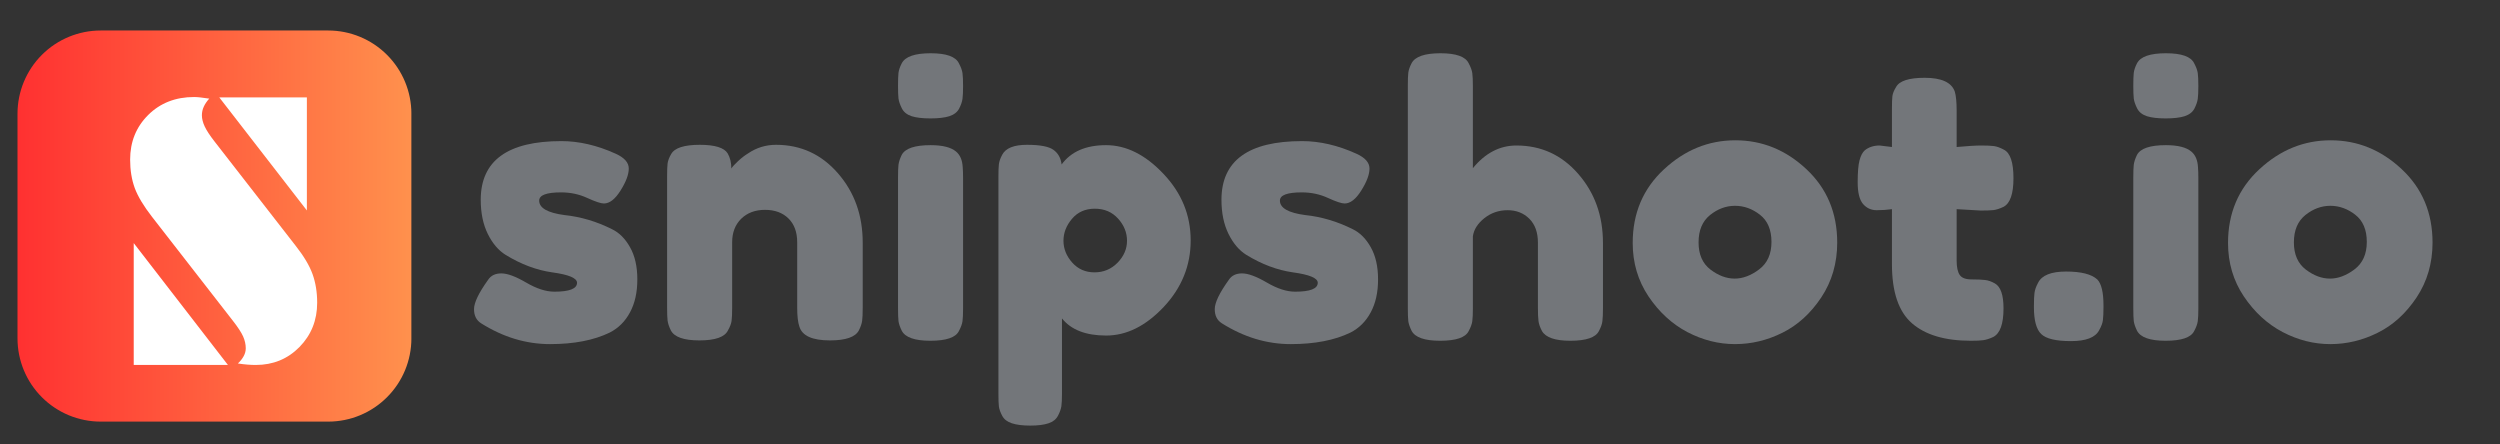
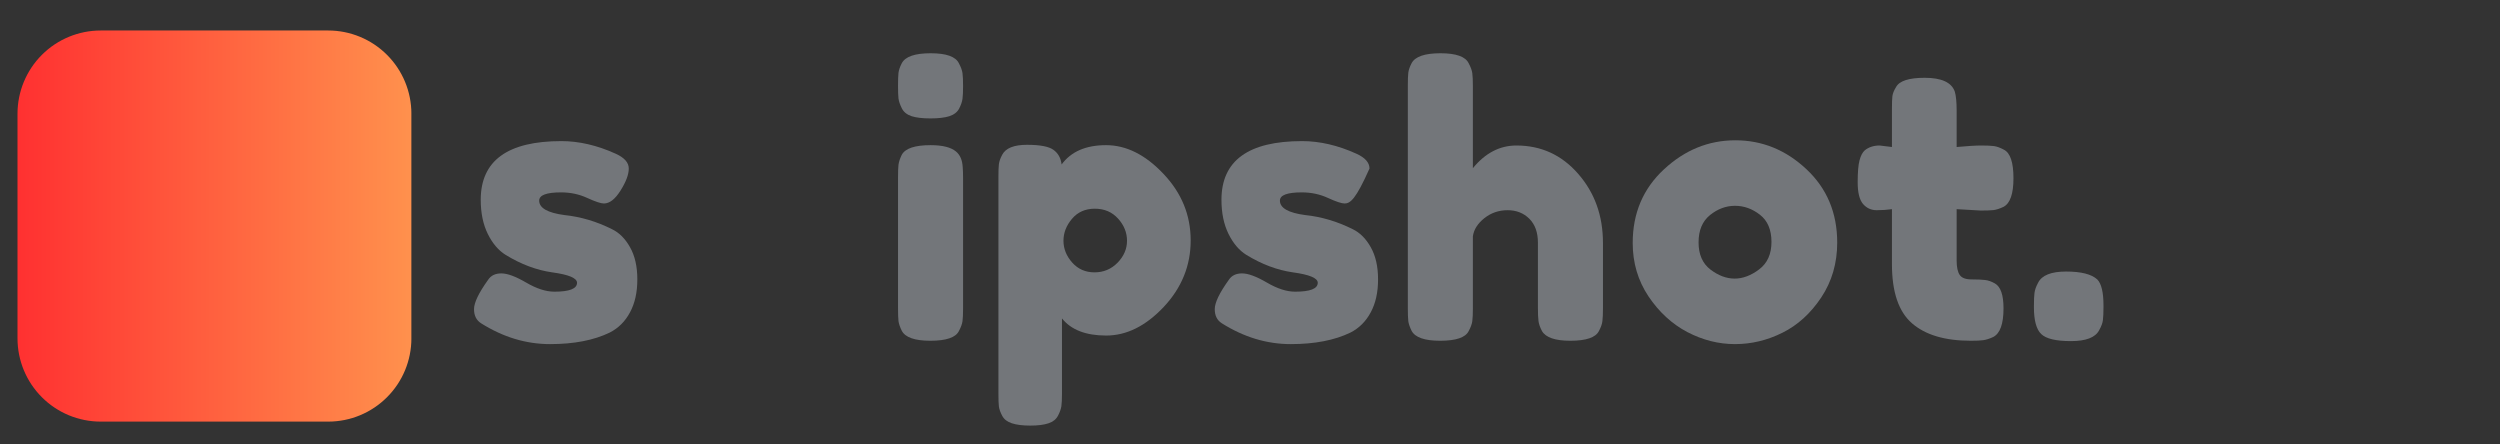
<svg xmlns="http://www.w3.org/2000/svg" width="450" zoomAndPan="magnify" viewBox="0 0 337.5 60" height="80" preserveAspectRatio="xMidYMid meet" version="1.0">
  <rect x="0" y="0" width="337.5" height="60" fill="#333333" stroke="none" />
  <defs>
    <g />
    <clipPath id="d12af1b525">
      <path d="M 2.363 4.117 L 55.535 4.117 L 55.535 56.918 L 2.363 56.918 Z M 2.363 4.117 " clip-rule="nonzero" />
    </clipPath>
    <clipPath id="915729970f">
      <path d="M 13.598 4.117 L 44.305 4.117 C 47.285 4.117 50.141 5.301 52.246 7.406 C 54.355 9.512 55.539 12.371 55.539 15.352 L 55.539 45.684 C 55.539 48.664 54.355 51.52 52.246 53.625 C 50.141 55.734 47.285 56.918 44.305 56.918 L 13.598 56.918 C 10.617 56.918 7.758 55.734 5.652 53.625 C 3.547 51.52 2.363 48.664 2.363 45.684 L 2.363 15.352 C 2.363 12.371 3.547 9.512 5.652 7.406 C 7.758 5.301 10.617 4.117 13.598 4.117 Z M 13.598 4.117 " clip-rule="nonzero" />
    </clipPath>
    <linearGradient x1="0.004" gradientTransform="matrix(0.206, 0, 0, 0.206, 2.362, 4.116)" y1="128" x2="257.82" gradientUnits="userSpaceOnUse" y2="128" id="d7d27c9c11">
      <stop stop-opacity="1" stop-color="rgb(100%, 19.2%, 19.2%)" offset="0" />
      <stop stop-opacity="1" stop-color="rgb(100%, 19.347%, 19.243%)" offset="0.008" />
      <stop stop-opacity="1" stop-color="rgb(100%, 19.641%, 19.328%)" offset="0.016" />
      <stop stop-opacity="1" stop-color="rgb(100%, 19.936%, 19.414%)" offset="0.023" />
      <stop stop-opacity="1" stop-color="rgb(100%, 20.23%, 19.499%)" offset="0.031" />
      <stop stop-opacity="1" stop-color="rgb(100%, 20.525%, 19.586%)" offset="0.039" />
      <stop stop-opacity="1" stop-color="rgb(100%, 20.819%, 19.672%)" offset="0.047" />
      <stop stop-opacity="1" stop-color="rgb(100%, 21.114%, 19.757%)" offset="0.055" />
      <stop stop-opacity="1" stop-color="rgb(100%, 21.408%, 19.844%)" offset="0.062" />
      <stop stop-opacity="1" stop-color="rgb(100%, 21.703%, 19.93%)" offset="0.07" />
      <stop stop-opacity="1" stop-color="rgb(100%, 21.997%, 20.015%)" offset="0.078" />
      <stop stop-opacity="1" stop-color="rgb(100%, 22.292%, 20.102%)" offset="0.086" />
      <stop stop-opacity="1" stop-color="rgb(100%, 22.586%, 20.187%)" offset="0.094" />
      <stop stop-opacity="1" stop-color="rgb(100%, 22.881%, 20.273%)" offset="0.102" />
      <stop stop-opacity="1" stop-color="rgb(100%, 23.175%, 20.36%)" offset="0.109" />
      <stop stop-opacity="1" stop-color="rgb(100%, 23.47%, 20.445%)" offset="0.117" />
      <stop stop-opacity="1" stop-color="rgb(100%, 23.764%, 20.531%)" offset="0.125" />
      <stop stop-opacity="1" stop-color="rgb(100%, 24.059%, 20.618%)" offset="0.133" />
      <stop stop-opacity="1" stop-color="rgb(100%, 24.353%, 20.703%)" offset="0.141" />
      <stop stop-opacity="1" stop-color="rgb(100%, 24.648%, 20.789%)" offset="0.148" />
      <stop stop-opacity="1" stop-color="rgb(100%, 24.942%, 20.876%)" offset="0.156" />
      <stop stop-opacity="1" stop-color="rgb(100%, 25.237%, 20.961%)" offset="0.164" />
      <stop stop-opacity="1" stop-color="rgb(100%, 25.531%, 21.046%)" offset="0.172" />
      <stop stop-opacity="1" stop-color="rgb(100%, 25.826%, 21.133%)" offset="0.18" />
      <stop stop-opacity="1" stop-color="rgb(100%, 26.12%, 21.219%)" offset="0.188" />
      <stop stop-opacity="1" stop-color="rgb(100%, 26.414%, 21.304%)" offset="0.195" />
      <stop stop-opacity="1" stop-color="rgb(100%, 26.709%, 21.39%)" offset="0.203" />
      <stop stop-opacity="1" stop-color="rgb(100%, 27.003%, 21.477%)" offset="0.211" />
      <stop stop-opacity="1" stop-color="rgb(100%, 27.298%, 21.562%)" offset="0.219" />
      <stop stop-opacity="1" stop-color="rgb(100%, 27.592%, 21.648%)" offset="0.227" />
      <stop stop-opacity="1" stop-color="rgb(100%, 27.887%, 21.735%)" offset="0.234" />
      <stop stop-opacity="1" stop-color="rgb(100%, 28.181%, 21.82%)" offset="0.242" />
      <stop stop-opacity="1" stop-color="rgb(100%, 28.476%, 21.906%)" offset="0.25" />
      <stop stop-opacity="1" stop-color="rgb(100%, 28.77%, 21.992%)" offset="0.258" />
      <stop stop-opacity="1" stop-color="rgb(100%, 29.065%, 22.078%)" offset="0.266" />
      <stop stop-opacity="1" stop-color="rgb(100%, 29.361%, 22.163%)" offset="0.273" />
      <stop stop-opacity="1" stop-color="rgb(100%, 29.655%, 22.25%)" offset="0.281" />
      <stop stop-opacity="1" stop-color="rgb(100%, 29.95%, 22.336%)" offset="0.289" />
      <stop stop-opacity="1" stop-color="rgb(100%, 30.244%, 22.421%)" offset="0.297" />
      <stop stop-opacity="1" stop-color="rgb(100%, 30.539%, 22.508%)" offset="0.305" />
      <stop stop-opacity="1" stop-color="rgb(100%, 30.833%, 22.594%)" offset="0.312" />
      <stop stop-opacity="1" stop-color="rgb(100%, 31.128%, 22.679%)" offset="0.32" />
      <stop stop-opacity="1" stop-color="rgb(100%, 31.422%, 22.766%)" offset="0.328" />
      <stop stop-opacity="1" stop-color="rgb(100%, 31.717%, 22.852%)" offset="0.336" />
      <stop stop-opacity="1" stop-color="rgb(100%, 32.011%, 22.937%)" offset="0.344" />
      <stop stop-opacity="1" stop-color="rgb(100%, 32.306%, 23.024%)" offset="0.352" />
      <stop stop-opacity="1" stop-color="rgb(100%, 32.6%, 23.109%)" offset="0.359" />
      <stop stop-opacity="1" stop-color="rgb(100%, 32.895%, 23.195%)" offset="0.367" />
      <stop stop-opacity="1" stop-color="rgb(100%, 33.189%, 23.282%)" offset="0.375" />
      <stop stop-opacity="1" stop-color="rgb(100%, 33.484%, 23.367%)" offset="0.383" />
      <stop stop-opacity="1" stop-color="rgb(100%, 33.778%, 23.453%)" offset="0.391" />
      <stop stop-opacity="1" stop-color="rgb(100%, 34.073%, 23.538%)" offset="0.398" />
      <stop stop-opacity="1" stop-color="rgb(100%, 34.367%, 23.625%)" offset="0.406" />
      <stop stop-opacity="1" stop-color="rgb(100%, 34.662%, 23.711%)" offset="0.414" />
      <stop stop-opacity="1" stop-color="rgb(100%, 34.956%, 23.796%)" offset="0.422" />
      <stop stop-opacity="1" stop-color="rgb(100%, 35.251%, 23.883%)" offset="0.43" />
      <stop stop-opacity="1" stop-color="rgb(100%, 35.545%, 23.969%)" offset="0.438" />
      <stop stop-opacity="1" stop-color="rgb(100%, 35.84%, 24.054%)" offset="0.445" />
      <stop stop-opacity="1" stop-color="rgb(100%, 36.134%, 24.141%)" offset="0.453" />
      <stop stop-opacity="1" stop-color="rgb(100%, 36.429%, 24.226%)" offset="0.461" />
      <stop stop-opacity="1" stop-color="rgb(100%, 36.723%, 24.312%)" offset="0.469" />
      <stop stop-opacity="1" stop-color="rgb(100%, 37.018%, 24.399%)" offset="0.477" />
      <stop stop-opacity="1" stop-color="rgb(100%, 37.312%, 24.484%)" offset="0.484" />
      <stop stop-opacity="1" stop-color="rgb(100%, 37.607%, 24.57%)" offset="0.492" />
      <stop stop-opacity="1" stop-color="rgb(100%, 37.901%, 24.657%)" offset="0.5" />
      <stop stop-opacity="1" stop-color="rgb(100%, 38.196%, 24.742%)" offset="0.508" />
      <stop stop-opacity="1" stop-color="rgb(100%, 38.49%, 24.828%)" offset="0.516" />
      <stop stop-opacity="1" stop-color="rgb(100%, 38.785%, 24.915%)" offset="0.523" />
      <stop stop-opacity="1" stop-color="rgb(100%, 39.079%, 25%)" offset="0.531" />
      <stop stop-opacity="1" stop-color="rgb(100%, 39.374%, 25.085%)" offset="0.539" />
      <stop stop-opacity="1" stop-color="rgb(100%, 39.668%, 25.172%)" offset="0.547" />
      <stop stop-opacity="1" stop-color="rgb(100%, 39.963%, 25.258%)" offset="0.555" />
      <stop stop-opacity="1" stop-color="rgb(100%, 40.257%, 25.343%)" offset="0.562" />
      <stop stop-opacity="1" stop-color="rgb(100%, 40.552%, 25.429%)" offset="0.57" />
      <stop stop-opacity="1" stop-color="rgb(100%, 40.846%, 25.516%)" offset="0.578" />
      <stop stop-opacity="1" stop-color="rgb(100%, 41.141%, 25.601%)" offset="0.586" />
      <stop stop-opacity="1" stop-color="rgb(100%, 41.435%, 25.687%)" offset="0.594" />
      <stop stop-opacity="1" stop-color="rgb(100%, 41.73%, 25.774%)" offset="0.602" />
      <stop stop-opacity="1" stop-color="rgb(100%, 42.024%, 25.859%)" offset="0.609" />
      <stop stop-opacity="1" stop-color="rgb(100%, 42.319%, 25.945%)" offset="0.617" />
      <stop stop-opacity="1" stop-color="rgb(100%, 42.613%, 26.031%)" offset="0.625" />
      <stop stop-opacity="1" stop-color="rgb(100%, 42.908%, 26.117%)" offset="0.633" />
      <stop stop-opacity="1" stop-color="rgb(100%, 43.204%, 26.202%)" offset="0.641" />
      <stop stop-opacity="1" stop-color="rgb(100%, 43.498%, 26.289%)" offset="0.648" />
      <stop stop-opacity="1" stop-color="rgb(100%, 43.793%, 26.375%)" offset="0.656" />
      <stop stop-opacity="1" stop-color="rgb(100%, 44.087%, 26.46%)" offset="0.664" />
      <stop stop-opacity="1" stop-color="rgb(100%, 44.382%, 26.547%)" offset="0.672" />
      <stop stop-opacity="1" stop-color="rgb(100%, 44.676%, 26.633%)" offset="0.68" />
      <stop stop-opacity="1" stop-color="rgb(100%, 44.971%, 26.718%)" offset="0.688" />
      <stop stop-opacity="1" stop-color="rgb(100%, 45.265%, 26.805%)" offset="0.695" />
      <stop stop-opacity="1" stop-color="rgb(100%, 45.56%, 26.891%)" offset="0.703" />
      <stop stop-opacity="1" stop-color="rgb(100%, 45.854%, 26.976%)" offset="0.711" />
      <stop stop-opacity="1" stop-color="rgb(100%, 46.149%, 27.063%)" offset="0.719" />
      <stop stop-opacity="1" stop-color="rgb(100%, 46.443%, 27.148%)" offset="0.727" />
      <stop stop-opacity="1" stop-color="rgb(100%, 46.738%, 27.234%)" offset="0.734" />
      <stop stop-opacity="1" stop-color="rgb(100%, 47.032%, 27.321%)" offset="0.742" />
      <stop stop-opacity="1" stop-color="rgb(100%, 47.327%, 27.406%)" offset="0.75" />
      <stop stop-opacity="1" stop-color="rgb(100%, 47.621%, 27.492%)" offset="0.758" />
      <stop stop-opacity="1" stop-color="rgb(100%, 47.916%, 27.577%)" offset="0.766" />
      <stop stop-opacity="1" stop-color="rgb(100%, 48.21%, 27.664%)" offset="0.773" />
      <stop stop-opacity="1" stop-color="rgb(100%, 48.505%, 27.75%)" offset="0.781" />
      <stop stop-opacity="1" stop-color="rgb(100%, 48.799%, 27.835%)" offset="0.789" />
      <stop stop-opacity="1" stop-color="rgb(100%, 49.094%, 27.922%)" offset="0.797" />
      <stop stop-opacity="1" stop-color="rgb(100%, 49.388%, 28.008%)" offset="0.805" />
      <stop stop-opacity="1" stop-color="rgb(100%, 49.683%, 28.093%)" offset="0.812" />
      <stop stop-opacity="1" stop-color="rgb(100%, 49.977%, 28.18%)" offset="0.82" />
      <stop stop-opacity="1" stop-color="rgb(100%, 50.272%, 28.265%)" offset="0.828" />
      <stop stop-opacity="1" stop-color="rgb(100%, 50.566%, 28.351%)" offset="0.836" />
      <stop stop-opacity="1" stop-color="rgb(100%, 50.861%, 28.438%)" offset="0.844" />
      <stop stop-opacity="1" stop-color="rgb(100%, 51.155%, 28.523%)" offset="0.852" />
      <stop stop-opacity="1" stop-color="rgb(100%, 51.45%, 28.609%)" offset="0.859" />
      <stop stop-opacity="1" stop-color="rgb(100%, 51.744%, 28.696%)" offset="0.867" />
      <stop stop-opacity="1" stop-color="rgb(100%, 52.039%, 28.781%)" offset="0.875" />
      <stop stop-opacity="1" stop-color="rgb(100%, 52.333%, 28.867%)" offset="0.883" />
      <stop stop-opacity="1" stop-color="rgb(100%, 52.628%, 28.954%)" offset="0.891" />
      <stop stop-opacity="1" stop-color="rgb(100%, 52.922%, 29.039%)" offset="0.898" />
      <stop stop-opacity="1" stop-color="rgb(100%, 53.217%, 29.124%)" offset="0.906" />
      <stop stop-opacity="1" stop-color="rgb(100%, 53.511%, 29.211%)" offset="0.914" />
      <stop stop-opacity="1" stop-color="rgb(100%, 53.806%, 29.297%)" offset="0.922" />
      <stop stop-opacity="1" stop-color="rgb(100%, 54.1%, 29.382%)" offset="0.93" />
      <stop stop-opacity="1" stop-color="rgb(100%, 54.395%, 29.468%)" offset="0.938" />
      <stop stop-opacity="1" stop-color="rgb(100%, 54.689%, 29.555%)" offset="0.945" />
      <stop stop-opacity="1" stop-color="rgb(100%, 54.984%, 29.64%)" offset="0.953" />
      <stop stop-opacity="1" stop-color="rgb(100%, 55.278%, 29.726%)" offset="0.961" />
      <stop stop-opacity="1" stop-color="rgb(100%, 55.573%, 29.813%)" offset="0.969" />
      <stop stop-opacity="1" stop-color="rgb(100%, 55.867%, 29.898%)" offset="0.977" />
      <stop stop-opacity="1" stop-color="rgb(100%, 56.161%, 29.984%)" offset="0.984" />
      <stop stop-opacity="1" stop-color="rgb(100%, 56.456%, 30.07%)" offset="0.992" />
      <stop stop-opacity="1" stop-color="rgb(100%, 56.75%, 30.156%)" offset="1" />
    </linearGradient>
  </defs>
  <g fill="#73767a" fill-opacity="1">
    <g transform="translate(62.743, 46.002)">
      <g>
        <path d="M 2.203 -2.359 C 1.566 -2.766 1.25 -3.398 1.25 -4.266 C 1.25 -5.141 1.883 -6.461 3.156 -8.234 C 3.531 -8.805 4.125 -9.094 4.938 -9.094 C 5.758 -9.094 6.875 -8.68 8.281 -7.859 C 9.688 -7.035 10.957 -6.625 12.094 -6.625 C 14.133 -6.625 15.156 -7.023 15.156 -7.828 C 15.156 -8.461 14.035 -8.93 11.797 -9.234 C 9.691 -9.535 7.598 -10.32 5.516 -11.594 C 4.547 -12.195 3.742 -13.141 3.109 -14.422 C 2.473 -15.711 2.156 -17.25 2.156 -19.031 C 2.156 -24.312 5.785 -26.953 13.047 -26.953 C 15.43 -26.953 17.875 -26.383 20.375 -25.25 C 21.551 -24.719 22.141 -24.051 22.141 -23.25 C 22.141 -22.445 21.77 -21.457 21.031 -20.281 C 20.301 -19.113 19.551 -18.531 18.781 -18.531 C 18.375 -18.531 17.625 -18.781 16.531 -19.281 C 15.445 -19.781 14.27 -20.031 13 -20.031 C 11.031 -20.031 10.047 -19.66 10.047 -18.922 C 10.047 -17.922 11.18 -17.27 13.453 -16.969 C 15.66 -16.738 17.801 -16.102 19.875 -15.062 C 20.852 -14.594 21.664 -13.781 22.312 -12.625 C 22.969 -11.469 23.297 -10.02 23.297 -8.281 C 23.297 -6.539 22.969 -5.062 22.312 -3.844 C 21.664 -2.625 20.754 -1.711 19.578 -1.109 C 17.43 -0.066 14.742 0.453 11.516 0.453 C 8.285 0.453 5.18 -0.484 2.203 -2.359 Z M 2.203 -2.359 " />
      </g>
    </g>
  </g>
  <g fill="#73767a" fill-opacity="1">
    <g transform="translate(88.044, 46.002)">
      <g>
-         <path d="M 16.719 -26.453 C 20.062 -26.453 22.848 -25.172 25.078 -22.609 C 27.305 -20.055 28.422 -16.938 28.422 -13.25 L 28.422 -4.422 C 28.422 -3.648 28.395 -3.07 28.344 -2.688 C 28.289 -2.301 28.145 -1.875 27.906 -1.406 C 27.438 -0.5 26.133 -0.047 24 -0.047 C 21.625 -0.047 20.25 -0.664 19.875 -1.906 C 19.676 -2.477 19.578 -3.332 19.578 -4.469 L 19.578 -13.297 C 19.578 -14.672 19.18 -15.742 18.391 -16.516 C 17.609 -17.285 16.555 -17.672 15.234 -17.672 C 13.91 -17.672 12.836 -17.27 12.016 -16.469 C 11.203 -15.664 10.797 -14.609 10.797 -13.297 L 10.797 -4.422 C 10.797 -3.648 10.77 -3.07 10.719 -2.688 C 10.664 -2.301 10.504 -1.875 10.234 -1.406 C 9.805 -0.5 8.52 -0.047 6.375 -0.047 C 4.27 -0.047 2.984 -0.5 2.516 -1.406 C 2.273 -1.906 2.129 -2.348 2.078 -2.734 C 2.035 -3.117 2.016 -3.695 2.016 -4.469 L 2.016 -22.234 C 2.016 -22.973 2.035 -23.535 2.078 -23.922 C 2.129 -24.305 2.289 -24.734 2.562 -25.203 C 3.031 -26.035 4.316 -26.453 6.422 -26.453 C 8.461 -26.453 9.719 -26.066 10.188 -25.297 C 10.52 -24.734 10.688 -24.051 10.688 -23.25 C 10.82 -23.477 11.125 -23.812 11.594 -24.25 C 12.062 -24.688 12.516 -25.035 12.953 -25.297 C 14.086 -26.066 15.344 -26.453 16.719 -26.453 Z M 16.719 -26.453 " />
-       </g>
+         </g>
    </g>
  </g>
  <g fill="#73767a" fill-opacity="1">
    <g transform="translate(119.218, 46.002)">
      <g>
        <path d="M 2.016 -22.047 C 2.016 -22.805 2.035 -23.379 2.078 -23.766 C 2.129 -24.148 2.273 -24.594 2.516 -25.094 C 2.984 -25.969 4.285 -26.406 6.422 -26.406 C 8.023 -26.406 9.164 -26.117 9.844 -25.547 C 10.406 -25.078 10.707 -24.359 10.75 -23.391 C 10.781 -23.055 10.797 -22.57 10.797 -21.938 L 10.797 -4.375 C 10.797 -3.602 10.77 -3.023 10.719 -2.641 C 10.664 -2.254 10.504 -1.812 10.234 -1.312 C 9.805 -0.438 8.52 0 6.375 0 C 4.27 0 2.984 -0.453 2.516 -1.359 C 2.273 -1.859 2.129 -2.289 2.078 -2.656 C 2.035 -3.031 2.016 -3.617 2.016 -4.422 Z M 10.266 -31.344 C 10.016 -30.863 9.57 -30.52 8.938 -30.312 C 8.301 -30.113 7.453 -30.016 6.391 -30.016 C 5.336 -30.016 4.492 -30.113 3.859 -30.312 C 3.223 -30.52 2.781 -30.875 2.531 -31.375 C 2.281 -31.875 2.129 -32.316 2.078 -32.703 C 2.035 -33.086 2.016 -33.664 2.016 -34.438 C 2.016 -35.207 2.035 -35.785 2.078 -36.172 C 2.129 -36.555 2.273 -36.984 2.516 -37.453 C 2.984 -38.359 4.285 -38.812 6.422 -38.812 C 8.535 -38.812 9.805 -38.359 10.234 -37.453 C 10.504 -36.953 10.664 -36.508 10.719 -36.125 C 10.77 -35.738 10.797 -35.16 10.797 -34.391 C 10.797 -33.617 10.77 -33.039 10.719 -32.656 C 10.664 -32.27 10.516 -31.832 10.266 -31.344 Z M 10.266 -31.344 " />
      </g>
    </g>
  </g>
  <g fill="#73767a" fill-opacity="1">
    <g transform="translate(132.772, 46.002)">
      <g>
        <path d="M 2.016 7.172 L 2.016 -22.141 C 2.016 -22.91 2.035 -23.477 2.078 -23.844 C 2.129 -24.219 2.273 -24.633 2.516 -25.094 C 2.984 -26 4.102 -26.453 5.875 -26.453 C 7.645 -26.453 8.836 -26.223 9.453 -25.766 C 10.078 -25.316 10.441 -24.66 10.547 -23.797 C 11.816 -25.535 13.816 -26.406 16.547 -26.406 C 19.273 -26.406 21.859 -25.113 24.297 -22.531 C 26.742 -19.957 27.969 -16.961 27.969 -13.547 C 27.969 -10.141 26.754 -7.145 24.328 -4.562 C 21.898 -1.988 19.312 -0.703 16.562 -0.703 C 13.82 -0.703 11.832 -1.473 10.594 -3.016 L 10.594 7.125 C 10.594 7.895 10.566 8.461 10.516 8.828 C 10.461 9.203 10.312 9.629 10.062 10.109 C 9.812 10.598 9.383 10.941 8.781 11.141 C 8.176 11.348 7.352 11.453 6.312 11.453 C 5.281 11.453 4.453 11.348 3.828 11.141 C 3.211 10.941 2.781 10.609 2.531 10.141 C 2.281 9.672 2.129 9.25 2.078 8.875 C 2.035 8.508 2.016 7.941 2.016 7.172 Z M 11.953 -16.469 C 11.18 -15.562 10.797 -14.57 10.797 -13.5 C 10.797 -12.426 11.188 -11.445 11.969 -10.562 C 12.758 -9.676 13.766 -9.234 14.984 -9.234 C 16.203 -9.234 17.238 -9.664 18.094 -10.531 C 18.945 -11.406 19.375 -12.395 19.375 -13.5 C 19.375 -14.602 18.973 -15.598 18.172 -16.484 C 17.367 -17.379 16.32 -17.828 15.031 -17.828 C 13.75 -17.828 12.723 -17.375 11.953 -16.469 Z M 11.953 -16.469 " />
      </g>
    </g>
  </g>
  <g fill="#73767a" fill-opacity="1">
    <g transform="translate(162.741, 46.002)">
      <g>
-         <path d="M 2.203 -2.359 C 1.566 -2.766 1.25 -3.398 1.25 -4.266 C 1.25 -5.141 1.883 -6.461 3.156 -8.234 C 3.531 -8.805 4.125 -9.094 4.938 -9.094 C 5.758 -9.094 6.875 -8.68 8.281 -7.859 C 9.688 -7.035 10.957 -6.625 12.094 -6.625 C 14.133 -6.625 15.156 -7.023 15.156 -7.828 C 15.156 -8.461 14.035 -8.93 11.797 -9.234 C 9.691 -9.535 7.598 -10.32 5.516 -11.594 C 4.547 -12.195 3.742 -13.141 3.109 -14.422 C 2.473 -15.711 2.156 -17.25 2.156 -19.031 C 2.156 -24.312 5.785 -26.953 13.047 -26.953 C 15.43 -26.953 17.875 -26.383 20.375 -25.25 C 21.551 -24.719 22.141 -24.051 22.141 -23.25 C 22.141 -22.445 21.77 -21.457 21.031 -20.281 C 20.301 -19.113 19.551 -18.531 18.781 -18.531 C 18.375 -18.531 17.625 -18.781 16.531 -19.281 C 15.445 -19.781 14.27 -20.031 13 -20.031 C 11.031 -20.031 10.047 -19.66 10.047 -18.922 C 10.047 -17.922 11.18 -17.27 13.453 -16.969 C 15.66 -16.738 17.801 -16.102 19.875 -15.062 C 20.852 -14.594 21.664 -13.781 22.312 -12.625 C 22.969 -11.469 23.297 -10.02 23.297 -8.281 C 23.297 -6.539 22.969 -5.062 22.312 -3.844 C 21.664 -2.625 20.754 -1.711 19.578 -1.109 C 17.43 -0.066 14.742 0.453 11.516 0.453 C 8.285 0.453 5.18 -0.484 2.203 -2.359 Z M 2.203 -2.359 " />
+         <path d="M 2.203 -2.359 C 1.566 -2.766 1.25 -3.398 1.25 -4.266 C 1.25 -5.141 1.883 -6.461 3.156 -8.234 C 3.531 -8.805 4.125 -9.094 4.938 -9.094 C 5.758 -9.094 6.875 -8.68 8.281 -7.859 C 9.688 -7.035 10.957 -6.625 12.094 -6.625 C 14.133 -6.625 15.156 -7.023 15.156 -7.828 C 15.156 -8.461 14.035 -8.93 11.797 -9.234 C 9.691 -9.535 7.598 -10.32 5.516 -11.594 C 4.547 -12.195 3.742 -13.141 3.109 -14.422 C 2.473 -15.711 2.156 -17.25 2.156 -19.031 C 2.156 -24.312 5.785 -26.953 13.047 -26.953 C 15.43 -26.953 17.875 -26.383 20.375 -25.25 C 21.551 -24.719 22.141 -24.051 22.141 -23.25 C 20.301 -19.113 19.551 -18.531 18.781 -18.531 C 18.375 -18.531 17.625 -18.781 16.531 -19.281 C 15.445 -19.781 14.27 -20.031 13 -20.031 C 11.031 -20.031 10.047 -19.66 10.047 -18.922 C 10.047 -17.922 11.18 -17.27 13.453 -16.969 C 15.66 -16.738 17.801 -16.102 19.875 -15.062 C 20.852 -14.594 21.664 -13.781 22.312 -12.625 C 22.969 -11.469 23.297 -10.02 23.297 -8.281 C 23.297 -6.539 22.969 -5.062 22.312 -3.844 C 21.664 -2.625 20.754 -1.711 19.578 -1.109 C 17.43 -0.066 14.742 0.453 11.516 0.453 C 8.285 0.453 5.18 -0.484 2.203 -2.359 Z M 2.203 -2.359 " />
      </g>
    </g>
  </g>
  <g fill="#73767a" fill-opacity="1">
    <g transform="translate(188.041, 46.002)">
      <g>
        <path d="M 16.672 -26.359 C 20.016 -26.359 22.797 -25.082 25.016 -22.531 C 27.242 -19.988 28.359 -16.879 28.359 -13.203 L 28.359 -4.375 C 28.359 -3.602 28.332 -3.023 28.281 -2.641 C 28.238 -2.254 28.082 -1.812 27.812 -1.312 C 27.375 -0.438 26.086 0 23.953 0 C 21.91 0 20.633 -0.438 20.125 -1.312 C 19.863 -1.812 19.707 -2.258 19.656 -2.656 C 19.602 -3.062 19.578 -3.664 19.578 -4.469 L 19.578 -13.25 C 19.578 -14.625 19.191 -15.695 18.422 -16.469 C 17.648 -17.238 16.672 -17.625 15.484 -17.625 C 14.297 -17.625 13.25 -17.266 12.344 -16.547 C 11.445 -15.828 10.93 -15.016 10.797 -14.109 L 10.797 -4.375 C 10.797 -3.602 10.77 -3.023 10.719 -2.641 C 10.664 -2.254 10.504 -1.812 10.234 -1.312 C 9.805 -0.438 8.52 0 6.375 0 C 4.27 0 2.984 -0.453 2.516 -1.359 C 2.273 -1.859 2.129 -2.289 2.078 -2.656 C 2.035 -3.031 2.016 -3.617 2.016 -4.422 L 2.016 -34.438 C 2.016 -35.207 2.035 -35.785 2.078 -36.172 C 2.129 -36.555 2.273 -36.984 2.516 -37.453 C 2.984 -38.359 4.285 -38.812 6.422 -38.812 C 8.535 -38.812 9.805 -38.359 10.234 -37.453 C 10.504 -36.953 10.664 -36.508 10.719 -36.125 C 10.77 -35.738 10.797 -35.16 10.797 -34.391 L 10.797 -23.297 C 12.461 -25.336 14.422 -26.359 16.672 -26.359 Z M 16.672 -26.359 " />
      </g>
    </g>
  </g>
  <g fill="#73767a" fill-opacity="1">
    <g transform="translate(219.165, 46.002)">
      <g>
        <path d="M 1.25 -13.203 C 1.25 -17.223 2.656 -20.535 5.469 -23.141 C 8.281 -25.754 11.492 -27.062 15.109 -27.062 C 18.723 -27.062 21.914 -25.766 24.688 -23.172 C 27.469 -20.578 28.859 -17.27 28.859 -13.25 C 28.859 -10.477 28.141 -8.008 26.703 -5.844 C 25.266 -3.688 23.516 -2.098 21.453 -1.078 C 19.398 -0.055 17.27 0.453 15.062 0.453 C 12.852 0.453 10.707 -0.086 8.625 -1.172 C 6.551 -2.266 4.801 -3.875 3.375 -6 C 1.957 -8.125 1.25 -10.523 1.25 -13.203 Z M 11.75 -9.609 C 12.82 -8.797 13.91 -8.391 15.016 -8.391 C 16.117 -8.391 17.223 -8.805 18.328 -9.641 C 19.43 -10.473 19.984 -11.707 19.984 -13.344 C 19.984 -14.988 19.461 -16.211 18.422 -17.016 C 17.391 -17.816 16.27 -18.219 15.062 -18.219 C 13.852 -18.219 12.727 -17.801 11.688 -16.969 C 10.656 -16.133 10.141 -14.906 10.141 -13.281 C 10.141 -11.656 10.676 -10.43 11.75 -9.609 Z M 11.75 -9.609 " />
      </g>
    </g>
  </g>
  <g fill="#73767a" fill-opacity="1">
    <g transform="translate(250.037, 46.002)">
      <g>
        <path d="M 17.375 -17.578 L 14.109 -17.766 L 14.109 -10.844 C 14.109 -9.938 14.25 -9.281 14.531 -8.875 C 14.812 -8.477 15.344 -8.281 16.125 -8.281 C 16.914 -8.281 17.52 -8.254 17.938 -8.203 C 18.363 -8.16 18.812 -8.004 19.281 -7.734 C 20.051 -7.297 20.438 -6.176 20.438 -4.375 C 20.438 -2.258 19.969 -0.969 19.031 -0.5 C 18.531 -0.27 18.086 -0.129 17.703 -0.078 C 17.316 -0.023 16.754 0 16.016 0 C 12.535 0 9.891 -0.785 8.078 -2.359 C 6.273 -3.93 5.375 -6.594 5.375 -10.344 L 5.375 -17.766 C 4.738 -17.672 4.051 -17.625 3.312 -17.625 C 2.57 -17.625 1.957 -17.906 1.469 -18.469 C 0.988 -19.039 0.75 -20.008 0.75 -21.375 C 0.75 -22.75 0.832 -23.742 1 -24.359 C 1.164 -24.984 1.398 -25.43 1.703 -25.703 C 2.242 -26.141 2.914 -26.359 3.719 -26.359 L 5.375 -26.156 L 5.375 -31.328 C 5.375 -32.098 5.395 -32.664 5.438 -33.031 C 5.488 -33.395 5.648 -33.797 5.922 -34.234 C 6.359 -35.078 7.648 -35.5 9.797 -35.5 C 12.066 -35.5 13.422 -34.879 13.859 -33.641 C 14.023 -33.098 14.109 -32.242 14.109 -31.078 L 14.109 -26.156 C 15.578 -26.289 16.688 -26.359 17.438 -26.359 C 18.195 -26.359 18.77 -26.332 19.156 -26.281 C 19.539 -26.227 19.984 -26.066 20.484 -25.797 C 21.348 -25.367 21.781 -24.082 21.781 -21.938 C 21.781 -19.832 21.332 -18.547 20.438 -18.078 C 19.926 -17.836 19.477 -17.691 19.094 -17.641 C 18.719 -17.598 18.145 -17.578 17.375 -17.578 Z M 17.375 -17.578 " />
      </g>
    </g>
  </g>
  <g fill="#73767a" fill-opacity="1">
    <g transform="translate(273.33, 46.002)">
      <g>
        <path d="M 9.797 -8.281 C 10.359 -7.719 10.641 -6.547 10.641 -4.766 L 10.641 -4.562 C 10.641 -3.758 10.613 -3.164 10.562 -2.781 C 10.52 -2.395 10.348 -1.938 10.047 -1.406 C 9.535 -0.438 8.27 0.047 6.25 0.047 C 4.227 0.047 2.891 -0.27 2.234 -0.906 C 1.578 -1.539 1.25 -2.742 1.25 -4.516 L 1.25 -4.719 C 1.25 -5.488 1.273 -6.07 1.328 -6.469 C 1.379 -6.875 1.539 -7.328 1.812 -7.828 C 2.312 -8.836 3.57 -9.344 5.594 -9.344 C 7.625 -9.344 9.023 -8.988 9.797 -8.281 Z M 9.797 -8.281 " />
      </g>
    </g>
  </g>
  <g fill="#73767a" fill-opacity="1">
    <g transform="translate(285.98, 46.002)">
      <g>
-         <path d="M 2.016 -22.047 C 2.016 -22.805 2.035 -23.379 2.078 -23.766 C 2.129 -24.148 2.273 -24.594 2.516 -25.094 C 2.984 -25.969 4.285 -26.406 6.422 -26.406 C 8.023 -26.406 9.164 -26.117 9.844 -25.547 C 10.406 -25.078 10.707 -24.359 10.75 -23.391 C 10.781 -23.055 10.797 -22.57 10.797 -21.938 L 10.797 -4.375 C 10.797 -3.602 10.77 -3.023 10.719 -2.641 C 10.664 -2.254 10.504 -1.812 10.234 -1.312 C 9.805 -0.438 8.52 0 6.375 0 C 4.27 0 2.984 -0.453 2.516 -1.359 C 2.273 -1.859 2.129 -2.289 2.078 -2.656 C 2.035 -3.031 2.016 -3.617 2.016 -4.422 Z M 10.266 -31.344 C 10.016 -30.863 9.57 -30.52 8.938 -30.312 C 8.301 -30.113 7.453 -30.016 6.391 -30.016 C 5.336 -30.016 4.492 -30.113 3.859 -30.312 C 3.223 -30.52 2.781 -30.875 2.531 -31.375 C 2.281 -31.875 2.129 -32.316 2.078 -32.703 C 2.035 -33.086 2.016 -33.664 2.016 -34.438 C 2.016 -35.207 2.035 -35.785 2.078 -36.172 C 2.129 -36.555 2.273 -36.984 2.516 -37.453 C 2.984 -38.359 4.285 -38.812 6.422 -38.812 C 8.535 -38.812 9.805 -38.359 10.234 -37.453 C 10.504 -36.953 10.664 -36.508 10.719 -36.125 C 10.77 -35.738 10.797 -35.16 10.797 -34.391 C 10.797 -33.617 10.77 -33.039 10.719 -32.656 C 10.664 -32.27 10.516 -31.832 10.266 -31.344 Z M 10.266 -31.344 " />
-       </g>
+         </g>
    </g>
  </g>
  <g fill="#73767a" fill-opacity="1">
    <g transform="translate(299.534, 46.002)">
      <g>
-         <path d="M 1.25 -13.203 C 1.25 -17.223 2.656 -20.535 5.469 -23.141 C 8.281 -25.754 11.492 -27.062 15.109 -27.062 C 18.723 -27.062 21.914 -25.766 24.688 -23.172 C 27.469 -20.578 28.859 -17.27 28.859 -13.25 C 28.859 -10.477 28.141 -8.008 26.703 -5.844 C 25.266 -3.688 23.516 -2.098 21.453 -1.078 C 19.398 -0.055 17.27 0.453 15.062 0.453 C 12.852 0.453 10.707 -0.086 8.625 -1.172 C 6.551 -2.266 4.801 -3.875 3.375 -6 C 1.957 -8.125 1.25 -10.523 1.25 -13.203 Z M 11.75 -9.609 C 12.82 -8.797 13.91 -8.391 15.016 -8.391 C 16.117 -8.391 17.223 -8.805 18.328 -9.641 C 19.43 -10.473 19.984 -11.707 19.984 -13.344 C 19.984 -14.988 19.461 -16.211 18.422 -17.016 C 17.391 -17.816 16.27 -18.219 15.062 -18.219 C 13.852 -18.219 12.727 -17.801 11.688 -16.969 C 10.656 -16.133 10.141 -14.906 10.141 -13.281 C 10.141 -11.656 10.676 -10.43 11.75 -9.609 Z M 11.75 -9.609 " />
-       </g>
+         </g>
    </g>
  </g>
  <g clip-path="url(#d12af1b525)">
    <g clip-path="url(#915729970f)">
      <path fill="url(#d7d27c9c11)" d="M 2.363 4.117 L 2.363 56.918 L 55.535 56.918 L 55.535 4.117 Z M 2.363 4.117 " fill-rule="nonzero" />
    </g>
  </g>
  <g fill="#ffffff" fill-opacity="1">
    <g transform="translate(16.662, 49.27)">
      <g>
-         <path d="M 24.766 -20.859 L 12.938 -36.125 L 24.766 -36.125 Z M 1.391 0 L 1.391 -16.453 L 14.109 0 Z M 11.594 -35.969 C 11.258 -35.594 11.008 -35.223 10.844 -34.859 C 10.676 -34.492 10.594 -34.109 10.594 -33.703 C 10.594 -33.234 10.723 -32.723 10.984 -32.172 C 11.242 -31.629 11.688 -30.957 12.312 -30.156 L 23.25 -16.094 C 24.352 -14.695 25.113 -13.422 25.531 -12.266 C 25.945 -11.117 26.156 -9.832 26.156 -8.406 C 26.156 -6.039 25.359 -4.047 23.766 -2.422 C 22.172 -0.805 20.203 0 17.859 0 C 17.516 0 17.145 -0.016 16.75 -0.047 C 16.363 -0.078 15.93 -0.129 15.453 -0.203 C 15.797 -0.523 16.055 -0.852 16.234 -1.188 C 16.422 -1.531 16.516 -1.883 16.516 -2.25 C 16.516 -2.781 16.395 -3.316 16.156 -3.859 C 15.914 -4.398 15.445 -5.113 14.75 -6 L 3.859 -20 C 2.734 -21.445 1.957 -22.738 1.531 -23.875 C 1.113 -25.02 0.906 -26.301 0.906 -27.719 C 0.906 -30.125 1.719 -32.133 3.344 -33.75 C 4.969 -35.363 7.035 -36.172 9.547 -36.172 C 9.984 -36.172 10.629 -36.102 11.484 -35.969 Z M 11.594 -35.969 " />
-       </g>
+         </g>
    </g>
  </g>
</svg>